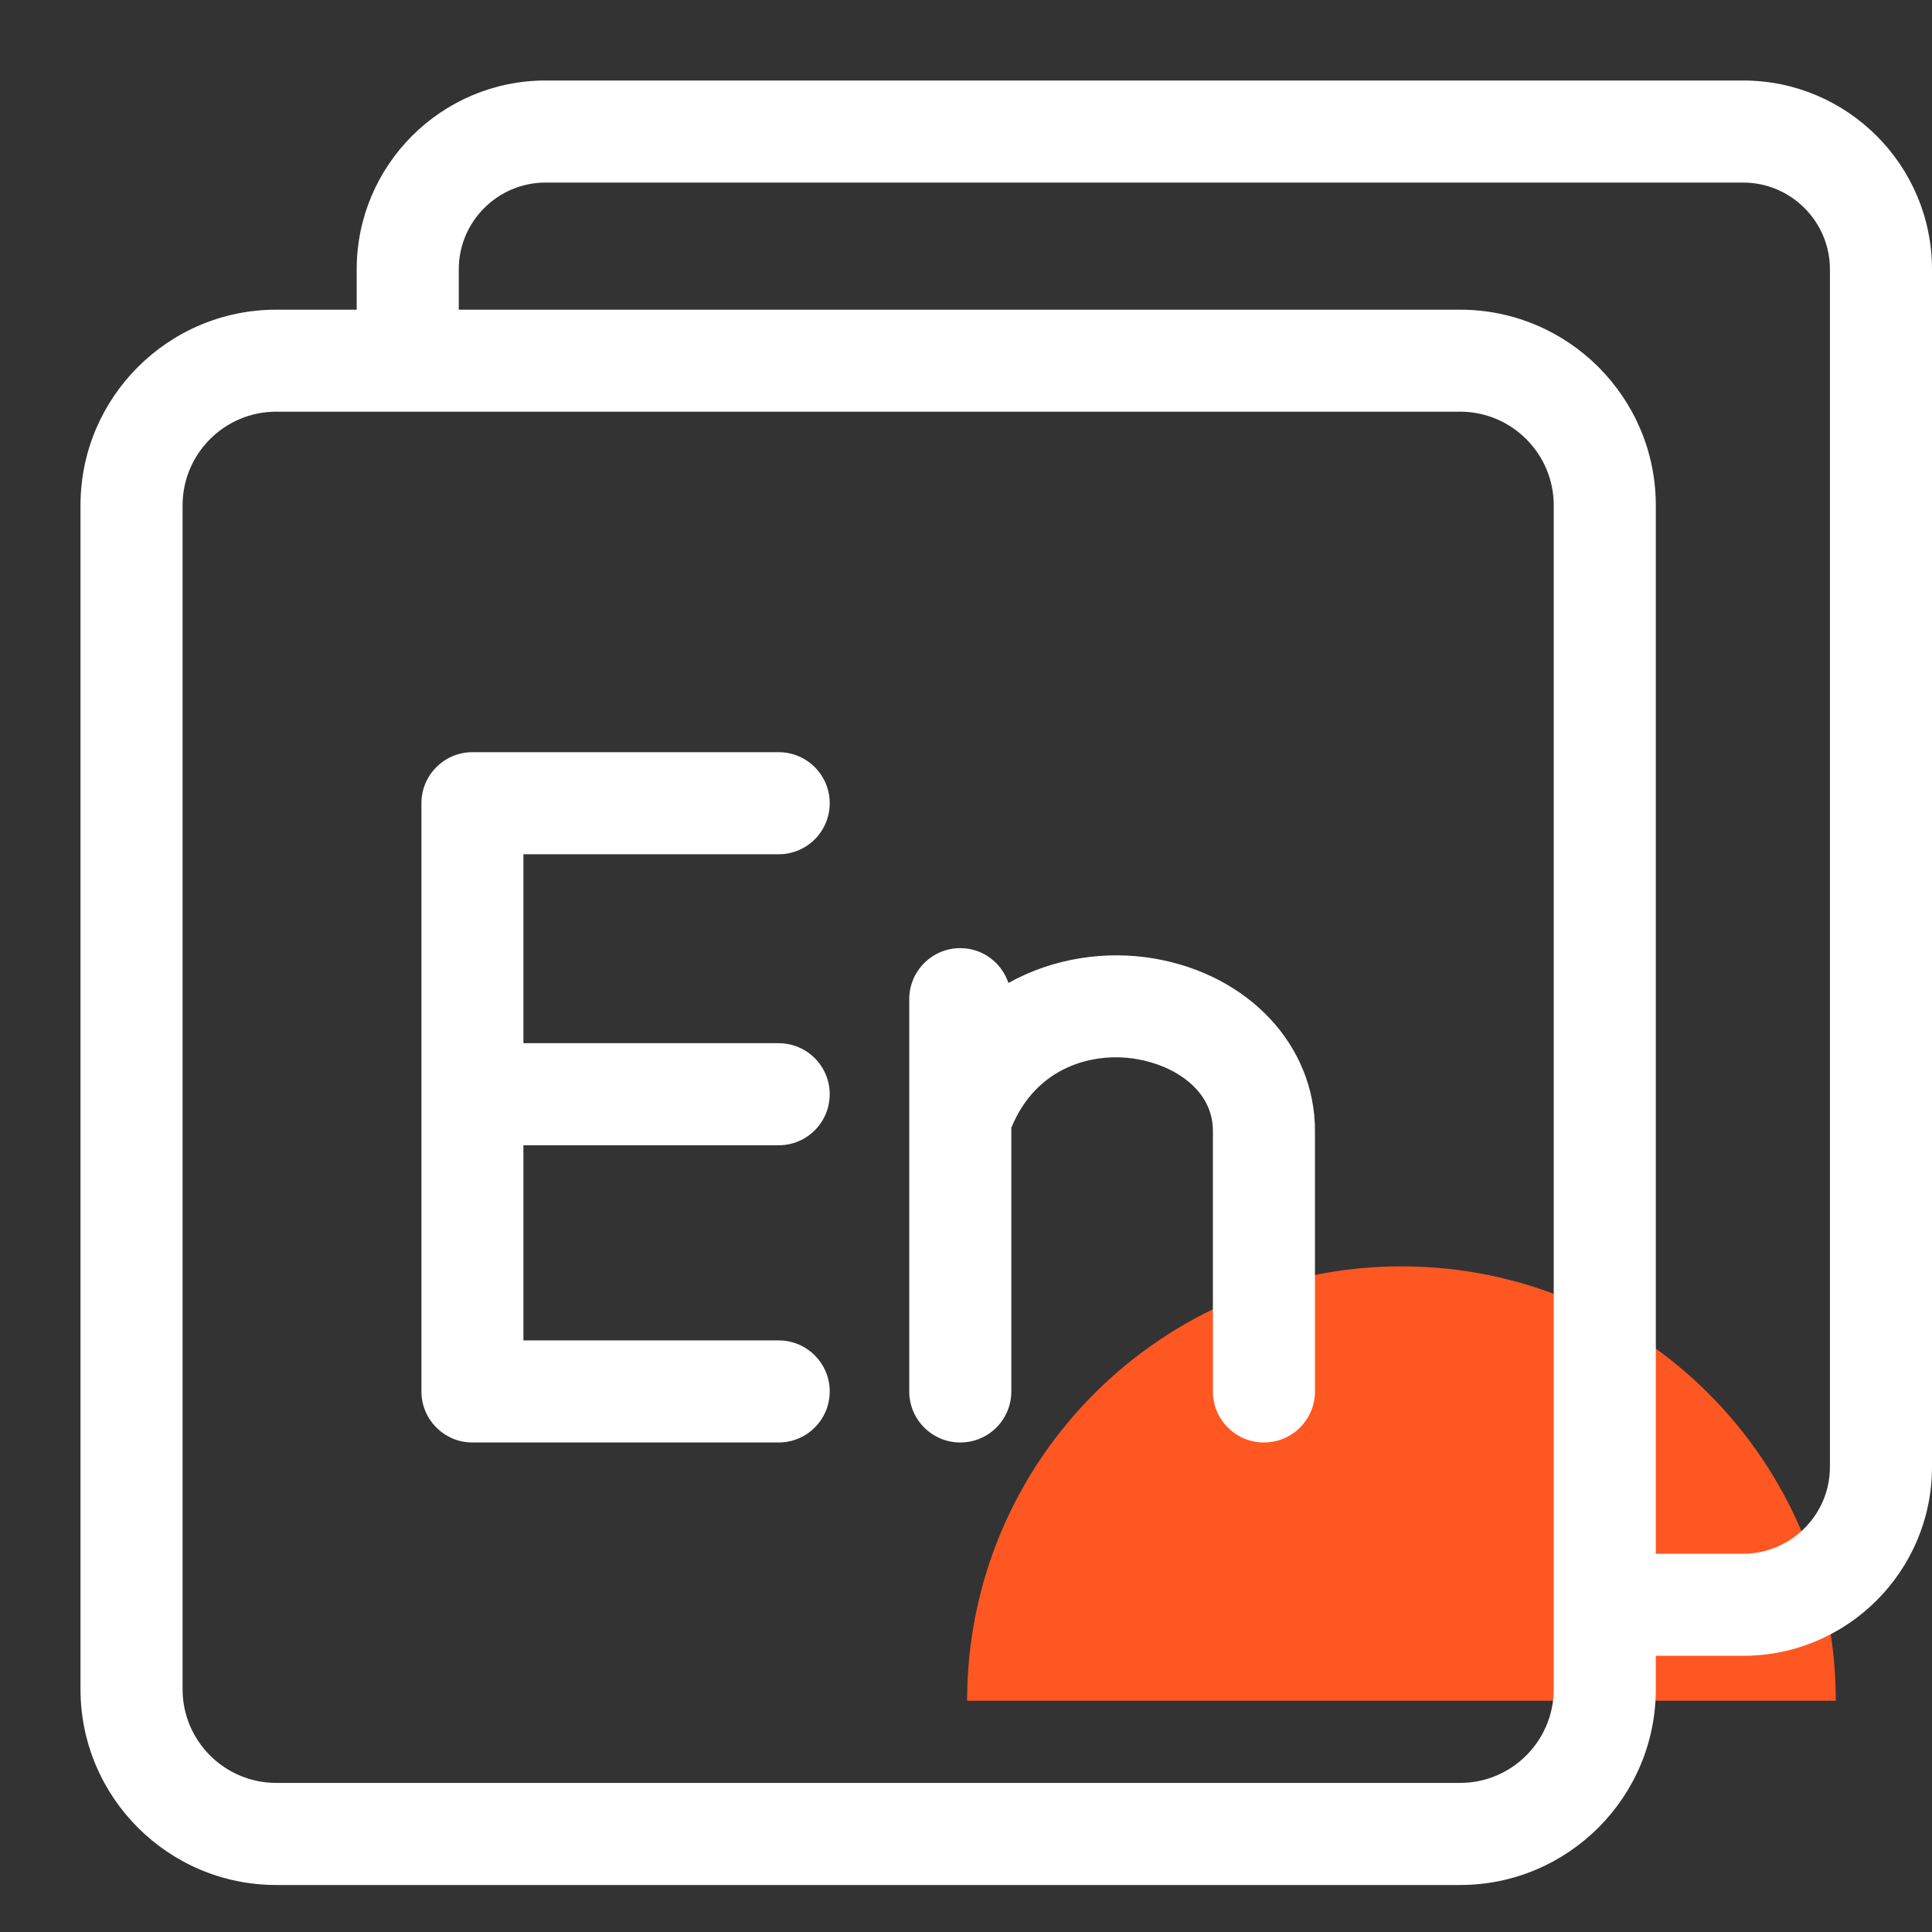
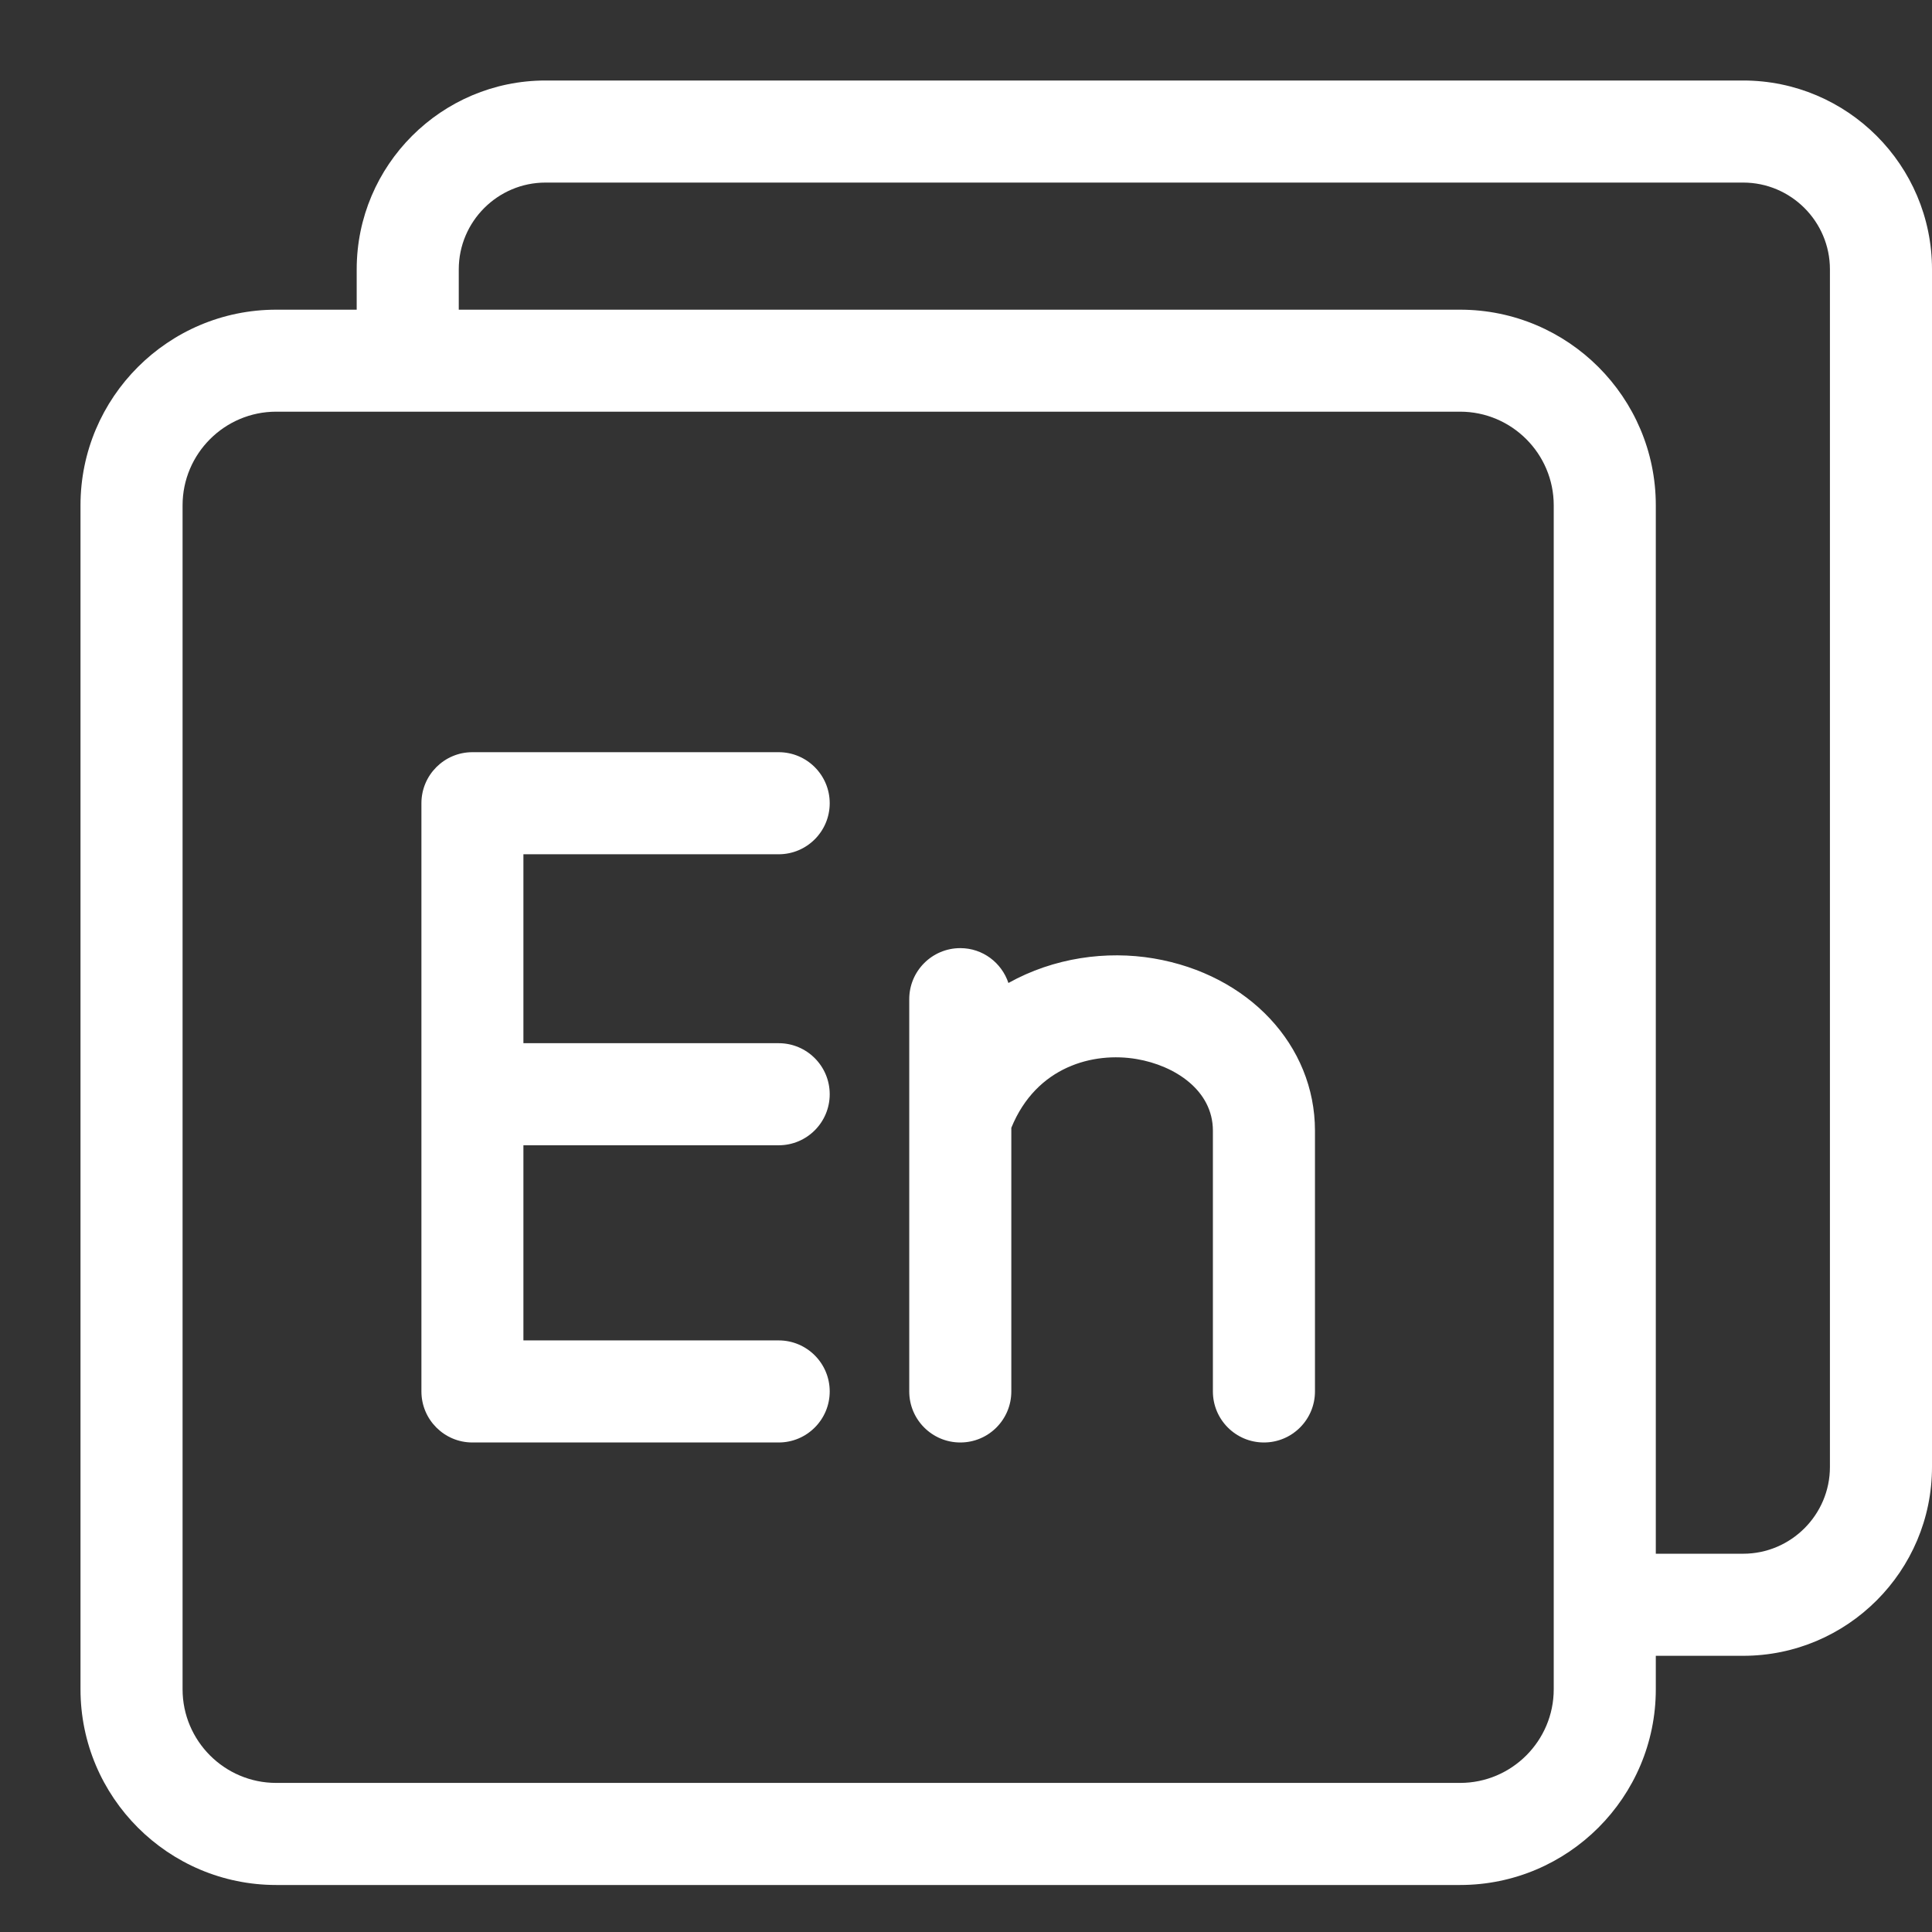
<svg xmlns="http://www.w3.org/2000/svg" width="24px" height="24px" viewBox="0 0 24 24" version="1.1">
  <rect x="0" y="0" width="24" height="24" fill="#333333" stroke="none" />
  <title>icon/24x24/major/waiyu-white</title>
  <g id="icon/24x24/major/waiyu-white" stroke="none" stroke-width="1" fill="none" fill-rule="evenodd">
-     <path d="M12.014,21.127 L22.805,21.127 C22.805,18.147 20.389,15.731 17.409,15.731 C14.429,15.731 12.014,18.147 12.014,21.127" id="Fill-1" fill="#FF5722" />
    <path d="M21.654,1 C22.948,1 24,2.052 24,3.346 L24,3.346 L24,18.223 C24,19.517 22.948,20.569 21.654,20.569 L21.654,20.569 L20.569,20.569 L20.569,20.985 C20.569,22.325 19.479,23.416 18.138,23.416 L18.138,23.416 L3.431,23.416 C2.09,23.416 1,22.325 1,20.985 L1,20.985 L1,6.277 C1,4.937 2.09,3.847 3.431,3.847 L3.431,3.847 L4.431,3.847 L4.431,3.346 C4.431,2.052 5.484,1 6.777,1 L6.777,1 Z M18.138,5.114 L3.431,5.114 C2.79,5.114 2.268,5.636 2.268,6.277 L2.268,6.277 L2.268,20.985 C2.268,21.626 2.79,22.148 3.431,22.148 L3.431,22.148 L18.138,22.148 C18.779,22.148 19.301,21.626 19.301,20.985 L19.301,20.985 L19.301,6.277 C19.301,5.636 18.779,5.114 18.138,5.114 L18.138,5.114 Z M21.654,2.268 L6.777,2.268 C6.183,2.268 5.699,2.752 5.699,3.346 L5.699,3.346 L5.699,3.847 L18.138,3.847 C19.479,3.847 20.569,4.937 20.569,6.277 L20.569,6.277 L20.569,19.301 L21.654,19.301 C22.248,19.301 22.732,18.817 22.732,18.223 L22.732,18.223 L22.732,3.346 C22.732,2.752 22.248,2.268 21.654,2.268 L21.654,2.268 Z M9.673,9.344 C10.023,9.344 10.307,9.628 10.307,9.978 C10.307,10.328 10.023,10.612 9.673,10.612 L9.673,10.612 L6.502,10.612 L6.502,12.959 L9.673,12.959 C10.023,12.959 10.307,13.243 10.307,13.593 C10.307,13.943 10.023,14.227 9.673,14.227 L9.673,14.227 L6.502,14.227 L6.502,16.651 L9.673,16.651 C10.023,16.651 10.307,16.935 10.307,17.285 C10.307,17.635 10.023,17.919 9.673,17.919 L9.673,17.919 L5.868,17.919 C5.519,17.919 5.235,17.635 5.235,17.285 L5.235,17.285 L5.235,9.978 C5.235,9.628 5.519,9.344 5.868,9.344 L5.868,9.344 Z M11.929,11.778 C12.209,11.778 12.443,11.96 12.527,12.211 C13.092,11.896 13.744,11.807 14.332,11.906 C15.511,12.106 16.335,12.986 16.335,14.046 L16.335,14.046 L16.335,17.285 C16.335,17.635 16.051,17.919 15.701,17.919 C15.351,17.919 15.067,17.635 15.067,17.285 L15.067,17.285 L15.067,14.046 C15.067,13.542 14.591,13.236 14.12,13.156 C13.587,13.065 12.875,13.244 12.563,14.01 L12.563,14.01 L12.563,17.285 C12.563,17.635 12.28,17.919 11.929,17.919 C11.579,17.919 11.295,17.635 11.295,17.285 L11.295,17.285 L11.295,12.412 C11.295,12.062 11.579,11.778 11.929,11.778 Z" id="Combined-Shape" fill="#FFFFFF" />
  </g>
</svg>